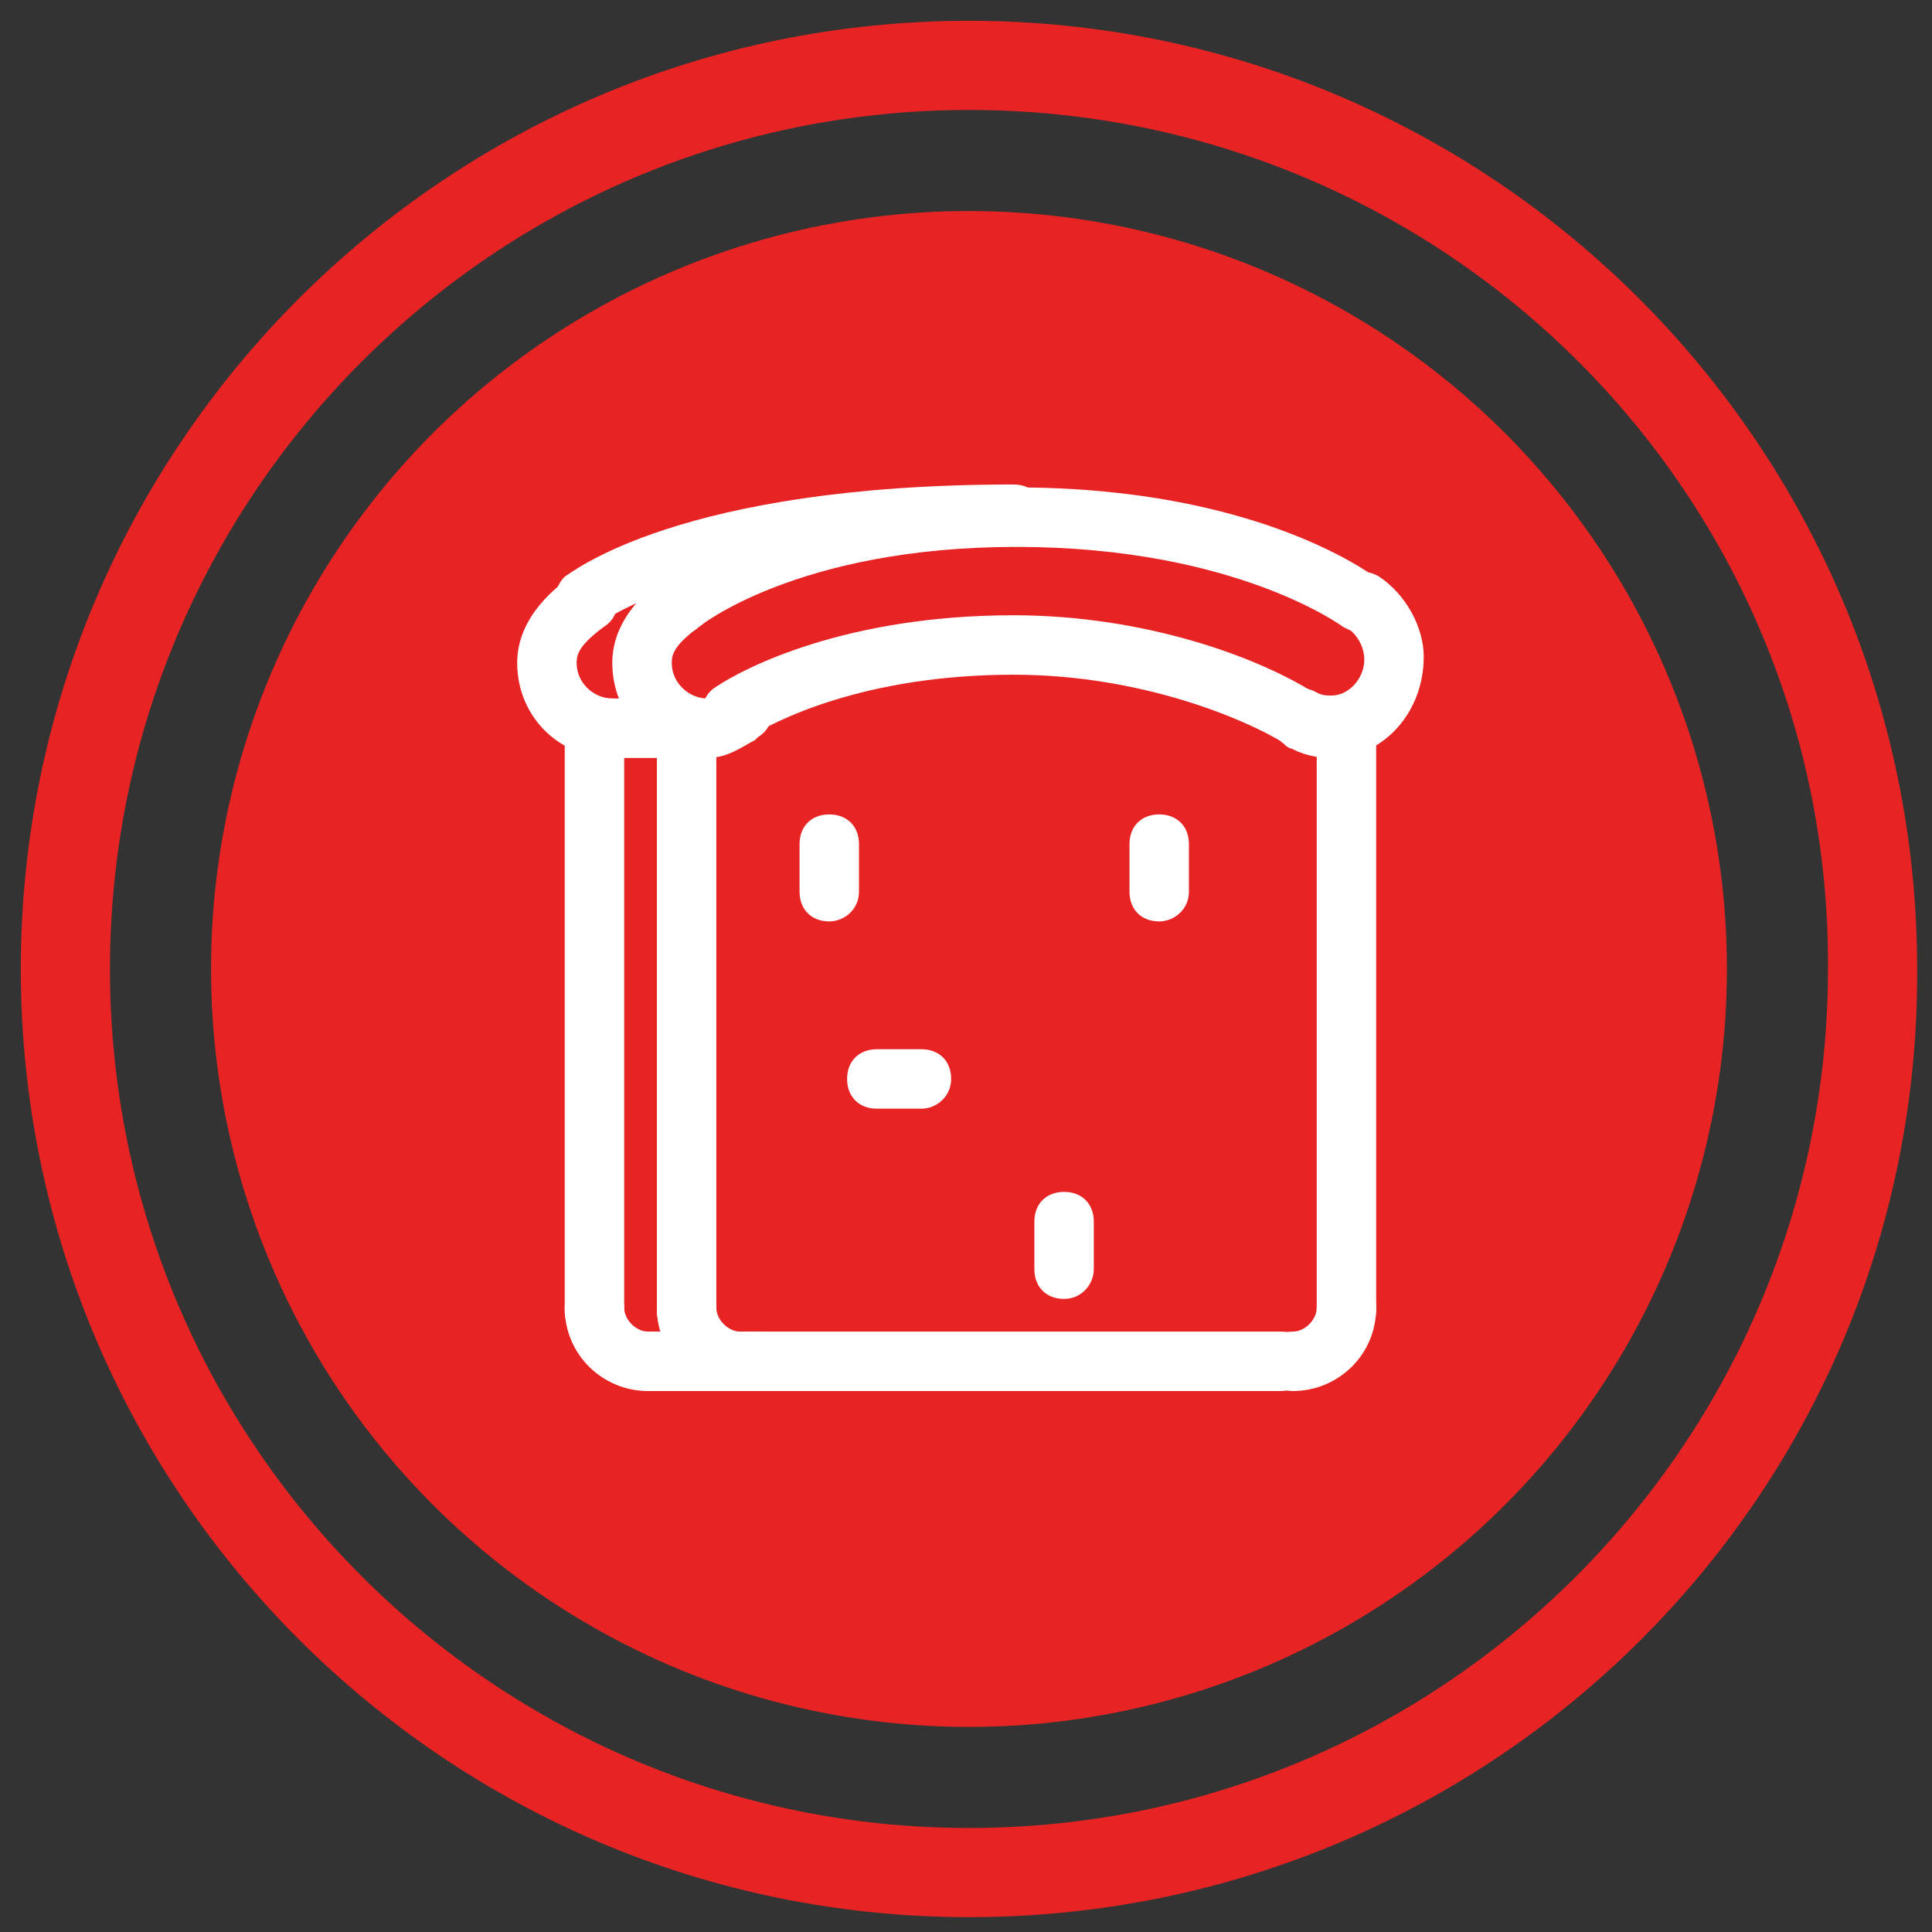
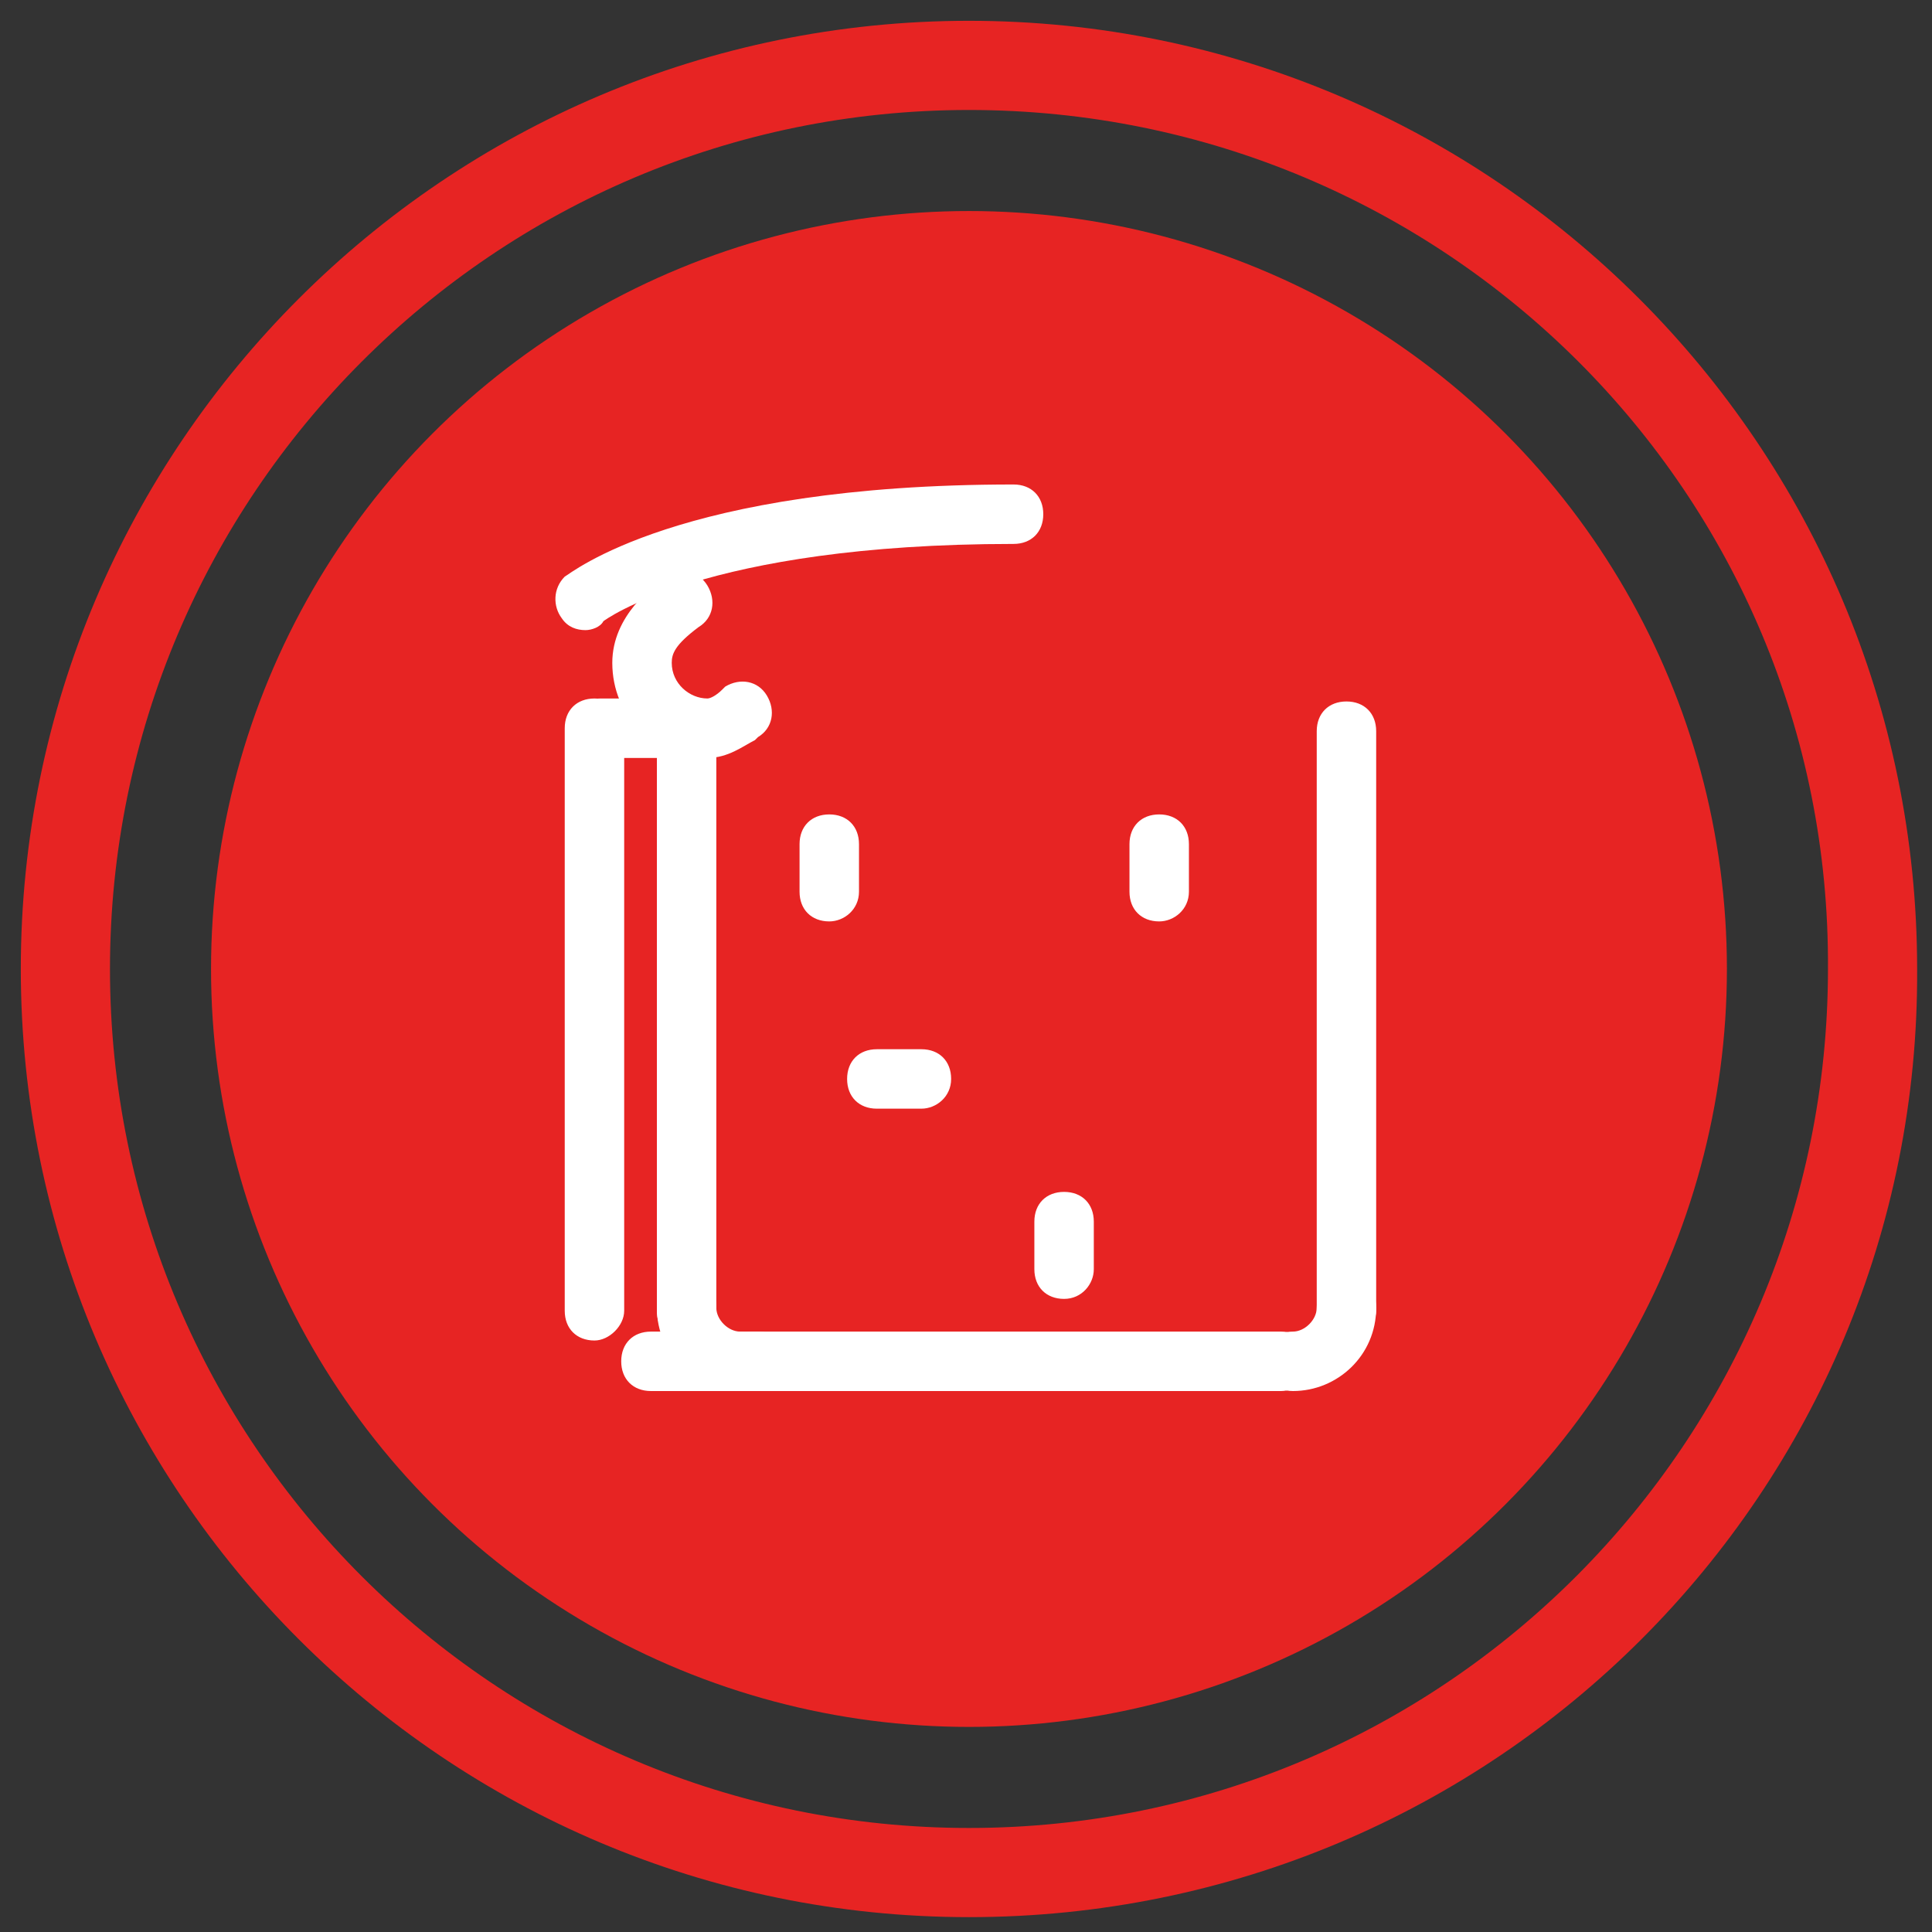
<svg xmlns="http://www.w3.org/2000/svg" width="65" height="65" viewBox="0 0 65 65">
  <rect x="0" y="0" width="65" height="65" fill="#333333" stroke="none" />
  <g fill="none" fill-rule="evenodd">
    <g fill-rule="nonzero">
      <circle fill="#E72423" cx="32.6" cy="32.6" r="25.5" />
      <path d="M32.6 64.5C15 64.5.7 50.2.7 32.6.7 15 15 .7 32.6.7 50.2.7 64.5 15 64.5 32.6c.1 17.6-14.2 31.9-31.9 31.9zm0-60.8c-16 0-28.9 13-28.9 28.9 0 16 13 28.9 28.9 28.9 16 0 28.9-13 28.9-28.9.1-16-12.9-28.9-28.9-28.9z" fill="#E72423" />
      <path d="M24.9 46.8c-1.5 0-2.8-1.2-2.8-2.8 0-.6.4-1 1-1s1 .4 1 1c0 .4.4.8.8.8.6 0 1 .4 1 1s-.4 1-1 1zM43.5 46.8c-.6 0-1-.4-1-1s.4-1 1-1c.4 0 .8-.4.8-.8 0-.6.4-1 1-1s1 .4 1 1c0 1.6-1.3 2.8-2.8 2.8z" fill="#FFF" />
      <path d="M43.1 46.8H25.3c-.6 0-1-.4-1-1s.4-1 1-1h17.8c.6 0 1 .4 1 1s-.5 1-1 1zM23.1 45.1c-.6 0-1-.4-1-1V24.5c0-.6.4-1 1-1s1 .4 1 1v19.6c0 .5-.4 1-1 1z" fill="#FFF" />
-       <path d="M21.8 46.8c-1.5 0-2.8-1.2-2.8-2.8 0-.6.4-1 1-1s1 .4 1 1c0 .4.4.8.8.8.6 0 1 .4 1 1s-.5 1-1 1z" fill="#FFF" />
      <path d="M25.5 46.8h-3.6c-.6 0-1-.4-1-1s.4-1 1-1h3.6c.6 0 1 .4 1 1s-.4 1-1 1zM20 45.1c-.6 0-1-.4-1-1V24.5c0-.6.4-1 1-1s1 .4 1 1v19.6c0 .5-.5 1-1 1zM45.3 45.1c-.6 0-1-.4-1-1V24.6c0-.6.4-1 1-1s1 .4 1 1v19.5c0 .5-.5 1-1 1zM23.8 25.5c-1.8 0-3.2-1.4-3.2-3.2 0-1.6 1.4-2.6 1.8-2.9.5-.3 1.1-.2 1.4.3.3.5.2 1.1-.3 1.4-.8.6-.9.9-.9 1.2 0 .7.6 1.2 1.2 1.2.1 0 .3-.1.5-.3l.1-.1c.5-.3 1.1-.2 1.4.3.3.5.2 1.1-.3 1.4l-.1.1c-.4.2-.9.6-1.6.6z" fill="#FFF" />
-       <path d="M44.8 25.5c-.5 0-1-.1-1.5-.4-.5-.3-.7-.9-.4-1.4.3-.5.9-.7 1.4-.4.2.1.3.1.5.1.6 0 1.1-.6 1.1-1.2 0-.5-.3-.9-.6-1.1-.5-.3-.6-.9-.3-1.4.3-.5.9-.6 1.4-.3.9.6 1.5 1.7 1.5 2.7 0 1.9-1.4 3.4-3.1 3.4z" fill="#FFF" />
-       <path d="M45.8 21.3c-.2 0-.4-.1-.6-.2 0 0-3.6-2.7-11-2.7s-10.7 2.7-10.7 2.7c-.4.4-1.1.3-1.4-.1-.4-.4-.3-1 .1-1.4.2-.1 3.9-3.2 12-3.2 8.2 0 12.1 3 12.3 3.2.4.3.5 1 .2 1.4-.3.2-.6.3-.9.3z" fill="#FFF" />
-       <path d="M43.7 25.2c-.2 0-.4 0-.5-.2-1.3-.8-4.8-2.3-9.1-2.3-5.1 0-8.1 1.6-8.9 2.1-.5.3-1.1.2-1.4-.3-.3-.5-.2-1.1.3-1.4.9-.6 4.3-2.4 10-2.4 4.4 0 8.2 1.4 10.1 2.6.5.3.6.9.3 1.4-.1.3-.4.5-.8.5zM20.6 25.5c-1.8 0-3.2-1.4-3.2-3.2 0-1.6 1.4-2.6 1.8-2.9.5-.3 1.1-.2 1.4.3.3.5.2 1.1-.3 1.4-.8.6-.9.9-.9 1.2 0 .7.6 1.2 1.2 1.2s1 .4 1 1-.4 1-1 1z" fill="#FFF" />
      <path d="M19.7 21.2c-.3 0-.6-.1-.8-.4-.3-.4-.3-1 .1-1.4.2-.1 3.8-3.1 15.1-3.1.6 0 1 .4 1 1s-.4 1-1 1c-10.4 0-13.8 2.6-13.8 2.6-.1.2-.4.3-.6.3zM23.5 25.5h-3.3c-.6 0-1-.4-1-1s.4-1 1-1h3.3c.6 0 1 .4 1 1s-.5 1-1 1zM31 37.3h-1.5c-.6 0-1-.4-1-1s.4-1 1-1H31c.6 0 1 .4 1 1s-.5 1-1 1zM39 31c-.6 0-1-.4-1-1v-1.6c0-.6.4-1 1-1s1 .4 1 1V30c0 .6-.5 1-1 1zM35.8 43.7c-.6 0-1-.4-1-1v-1.6c0-.6.4-1 1-1s1 .4 1 1v1.6c0 .5-.4 1-1 1zM27.9 31c-.6 0-1-.4-1-1v-1.6c0-.6.4-1 1-1s1 .4 1 1V30c0 .6-.5 1-1 1z" fill="#FFF" />
    </g>
  </g>
</svg>